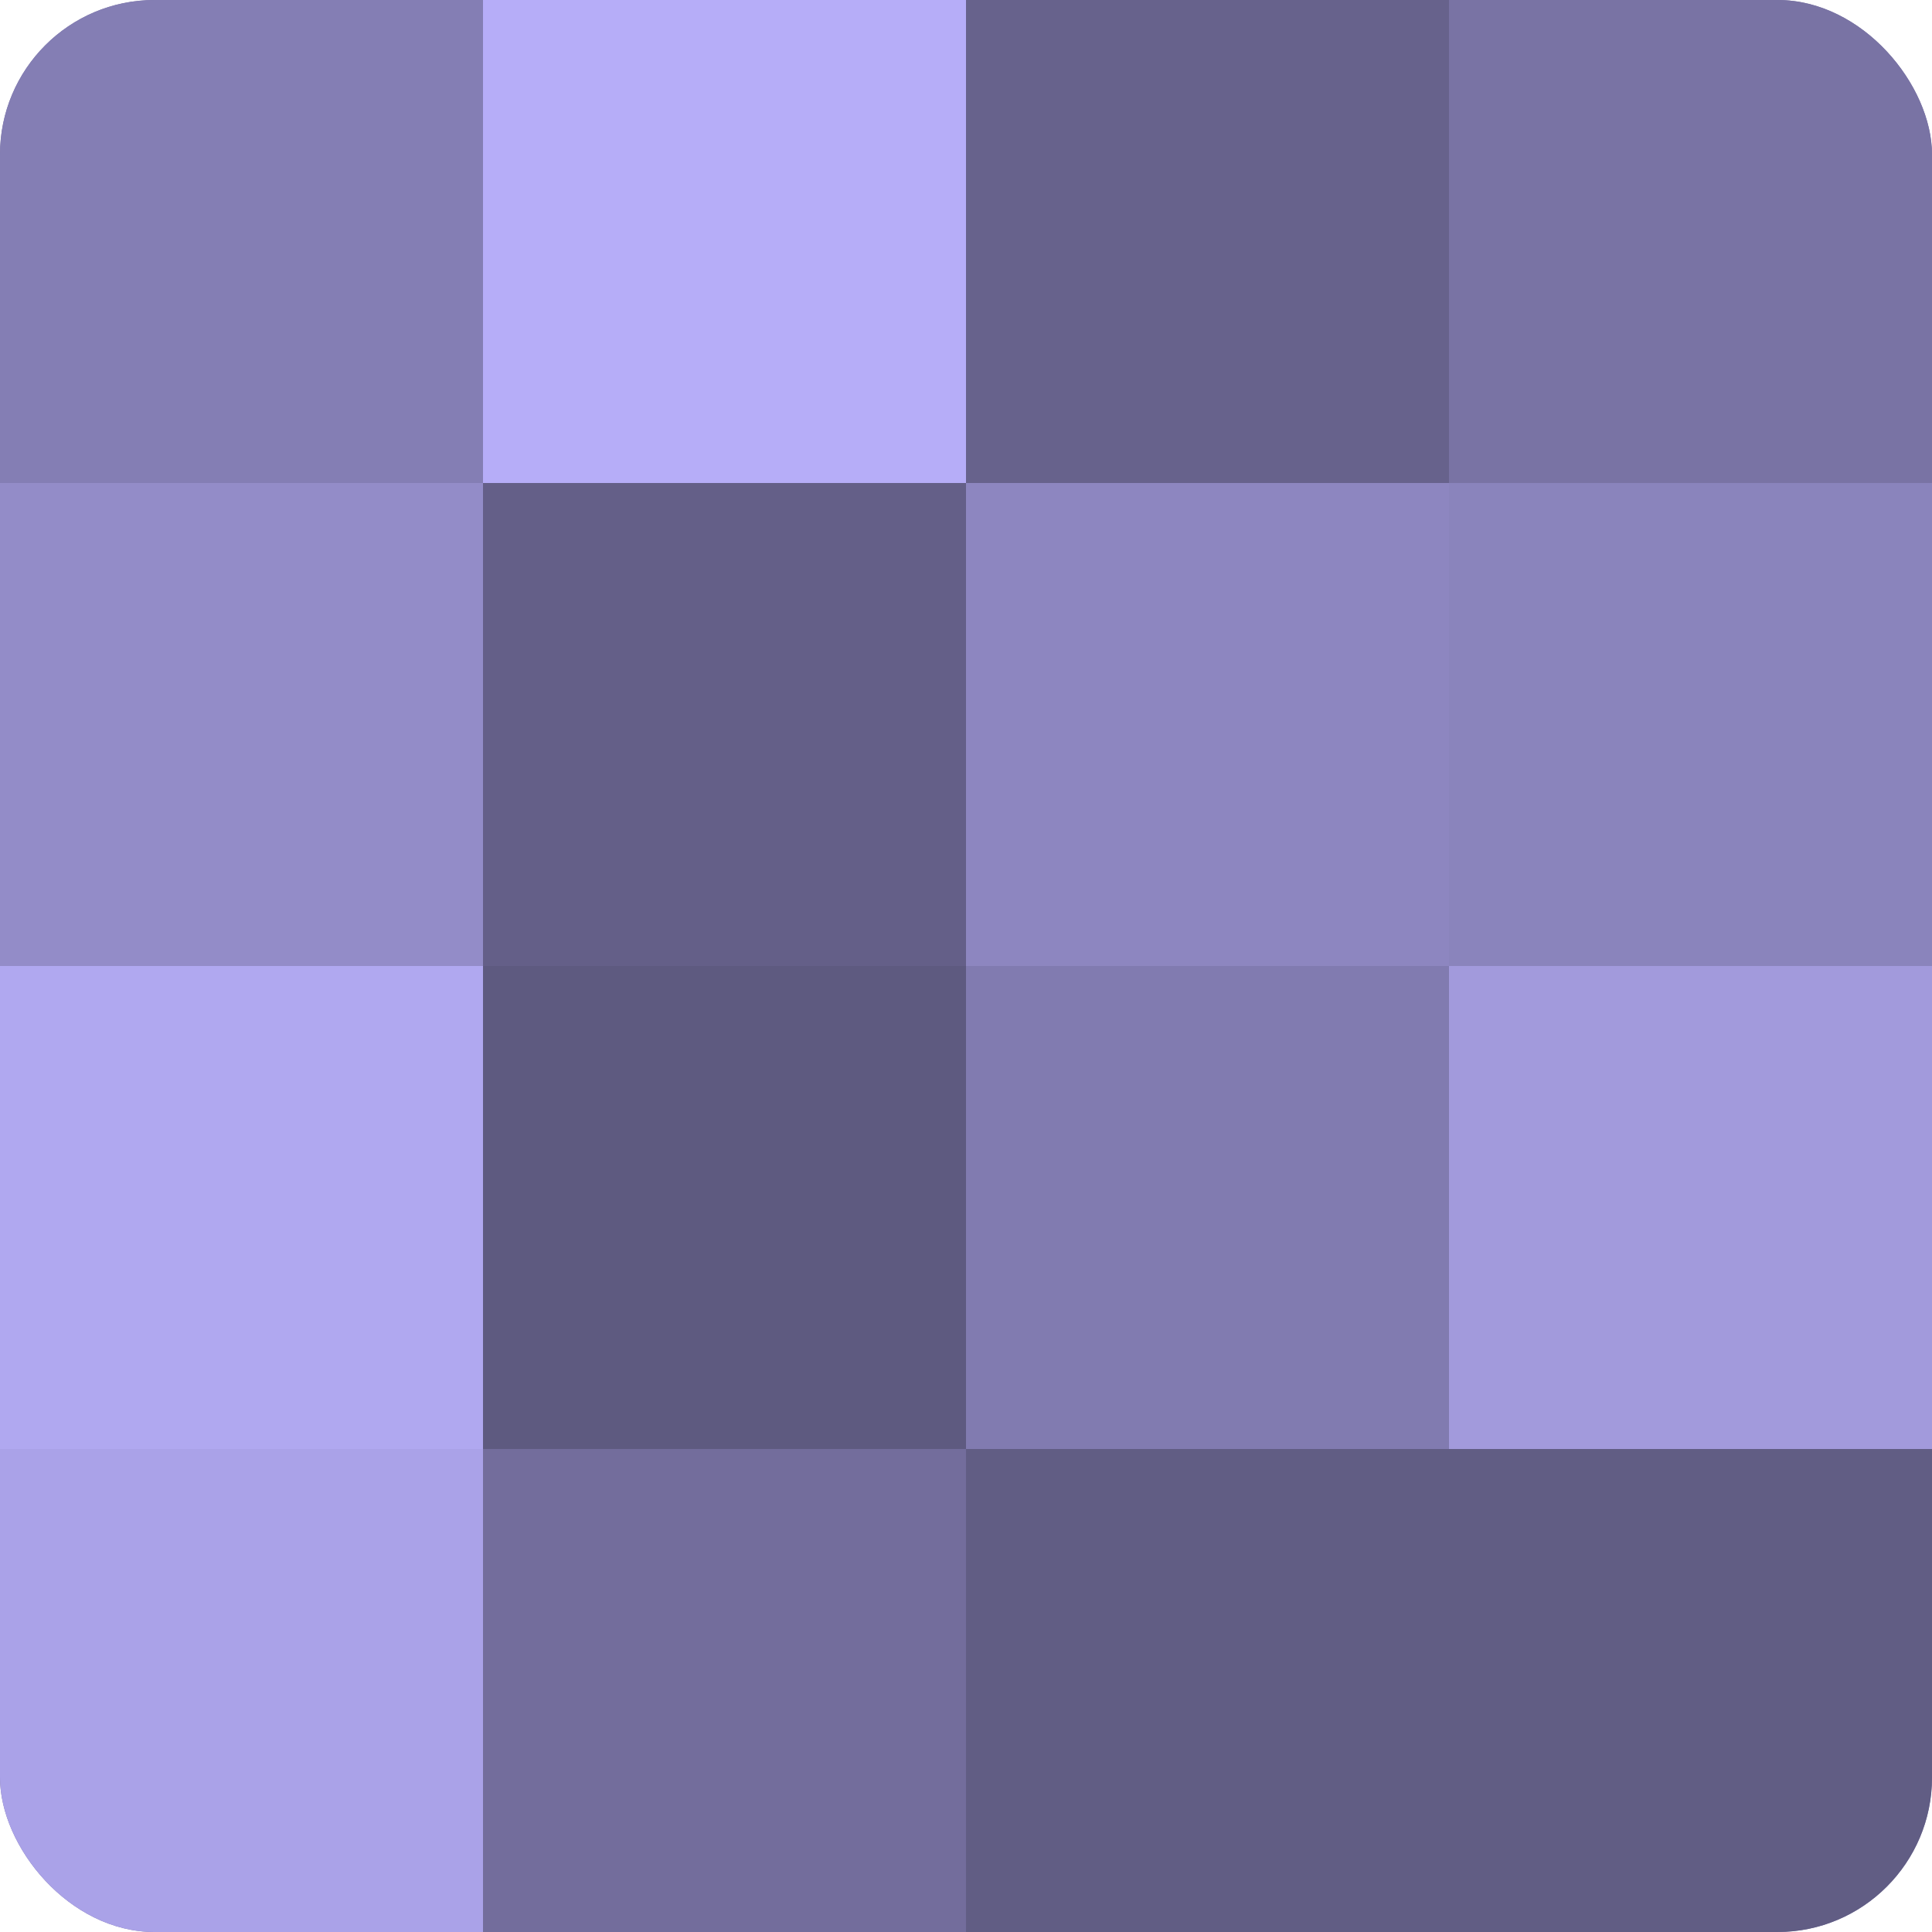
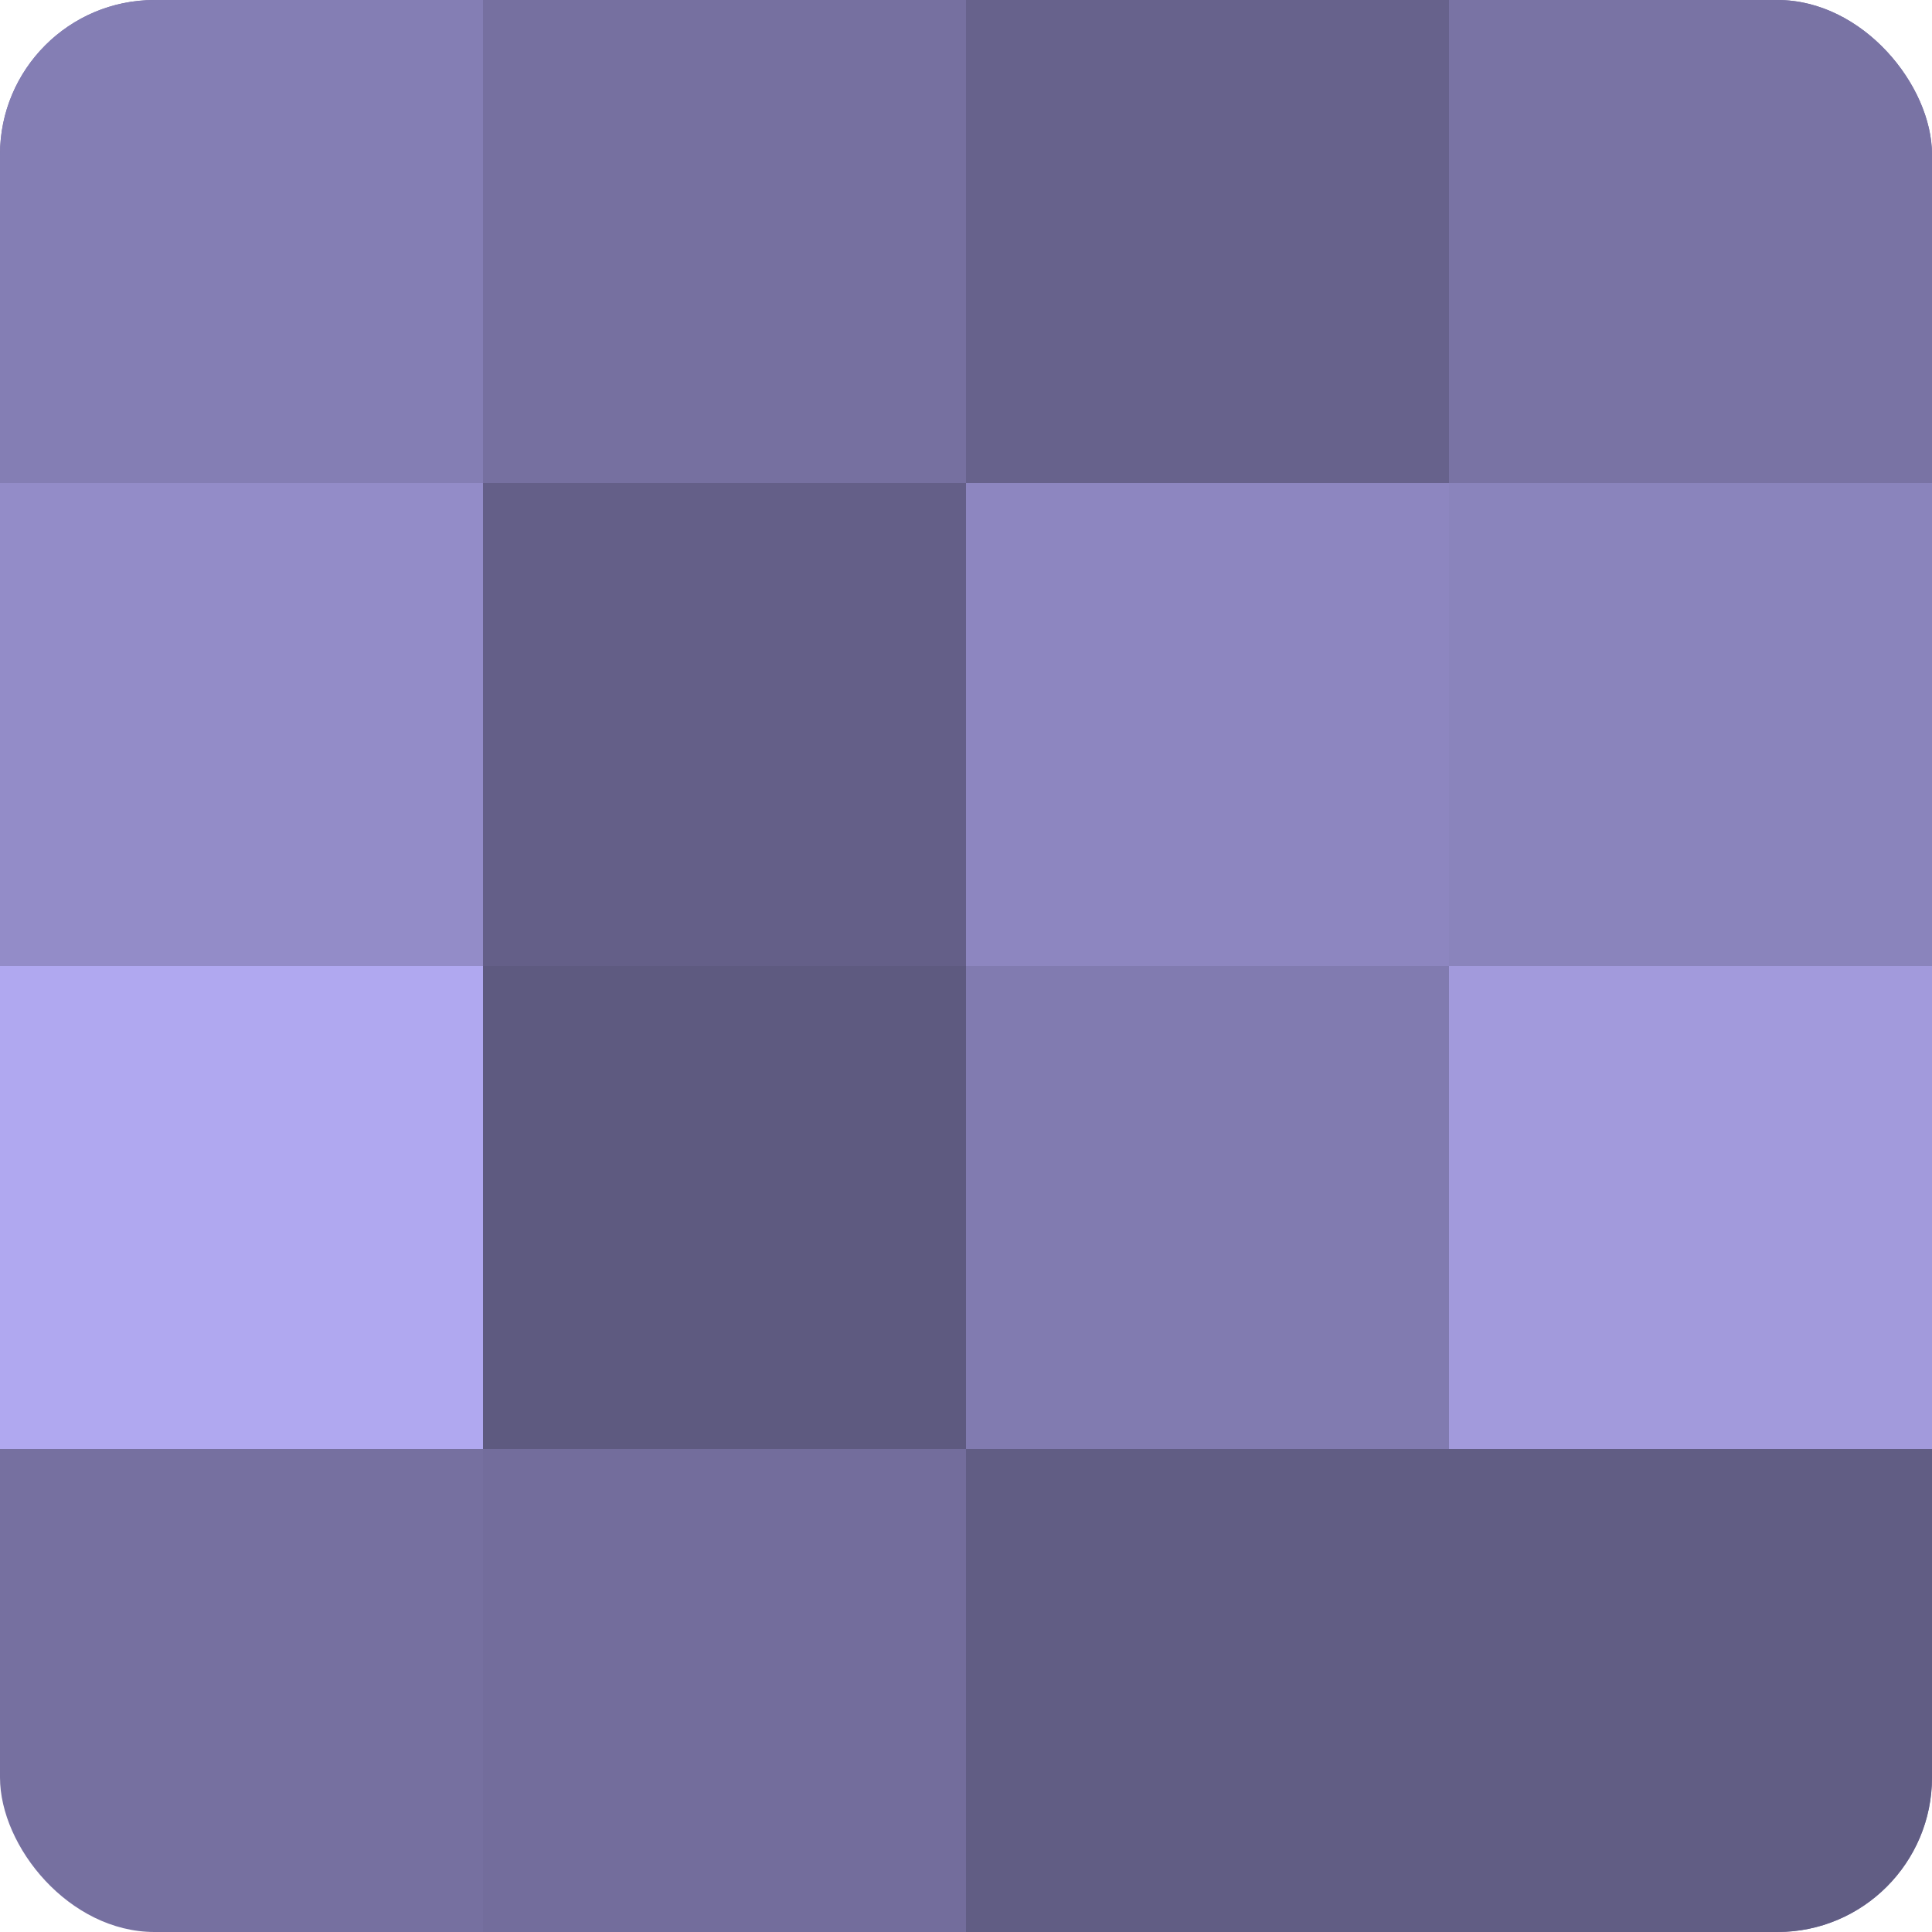
<svg xmlns="http://www.w3.org/2000/svg" width="60" height="60" viewBox="0 0 100 100" preserveAspectRatio="xMidYMid meet">
  <defs>
    <clipPath id="c" width="100" height="100">
      <rect width="100" height="100" rx="8" ry="8" />
    </clipPath>
  </defs>
  <g clip-path="url(#c)">
    <rect width="100" height="100" fill="#7670a0" />
    <rect width="25" height="25" fill="#847eb4" />
    <rect y="25" width="25" height="25" fill="#938cc8" />
    <rect y="50" width="25" height="25" fill="#b0a8f0" />
-     <rect y="75" width="25" height="25" fill="#aaa2e8" />
-     <rect x="25" width="25" height="25" fill="#b6adf8" />
    <rect x="25" y="25" width="25" height="25" fill="#645f88" />
    <rect x="25" y="50" width="25" height="25" fill="#5e5a80" />
    <rect x="25" y="75" width="25" height="25" fill="#736d9c" />
    <rect x="50" width="25" height="25" fill="#67628c" />
    <rect x="50" y="25" width="25" height="25" fill="#8d86c0" />
    <rect x="50" y="50" width="25" height="25" fill="#817bb0" />
    <rect x="50" y="75" width="25" height="25" fill="#615d84" />
    <rect x="75" width="25" height="25" fill="#7973a4" />
    <rect x="75" y="25" width="25" height="25" fill="#8a84bc" />
    <rect x="75" y="50" width="25" height="25" fill="#a29adc" />
    <rect x="75" y="75" width="25" height="25" fill="#615d84" />
  </g>
</svg>